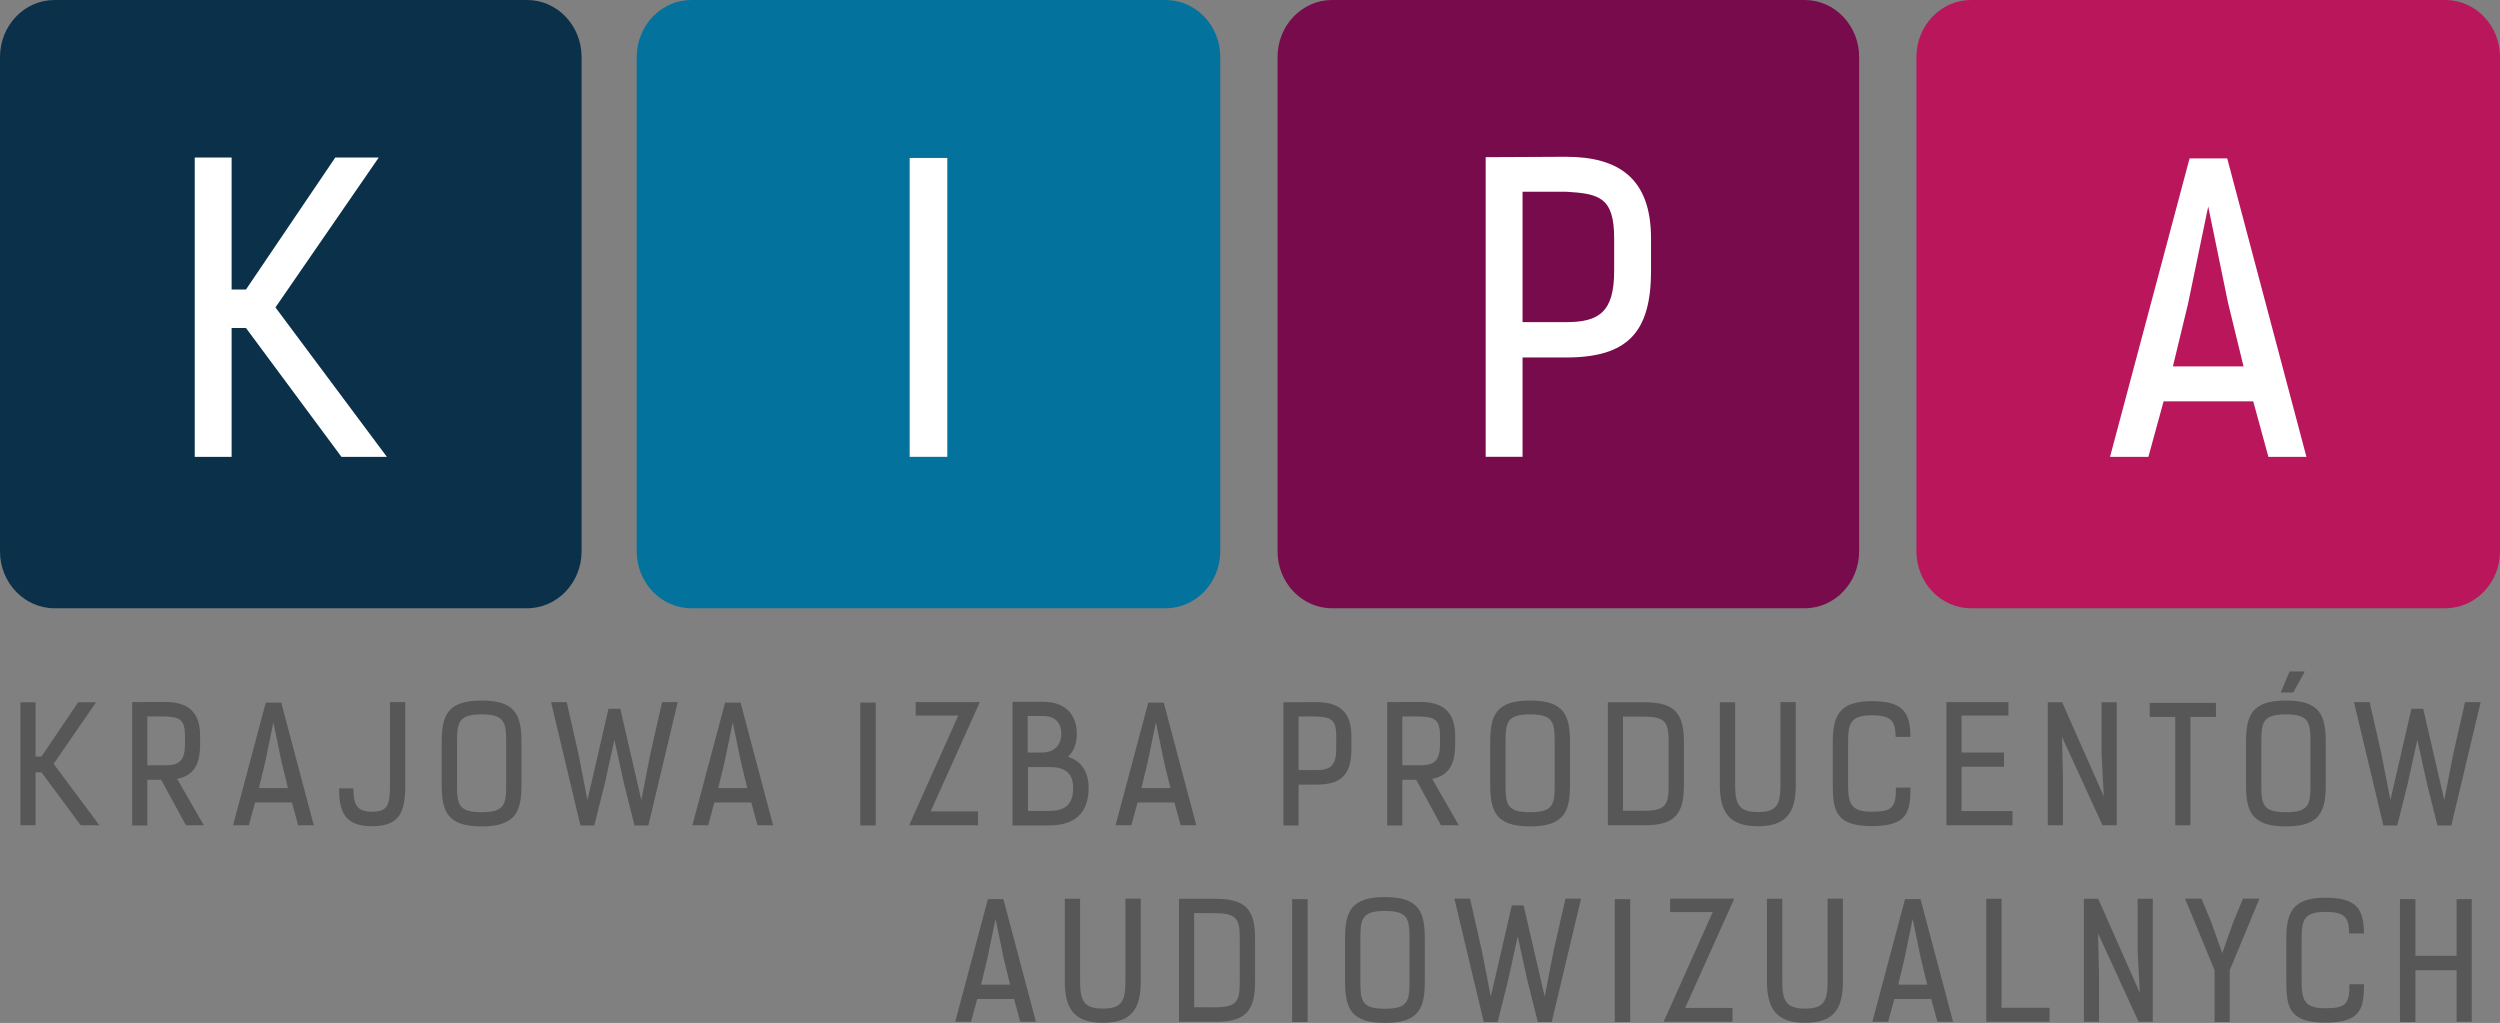
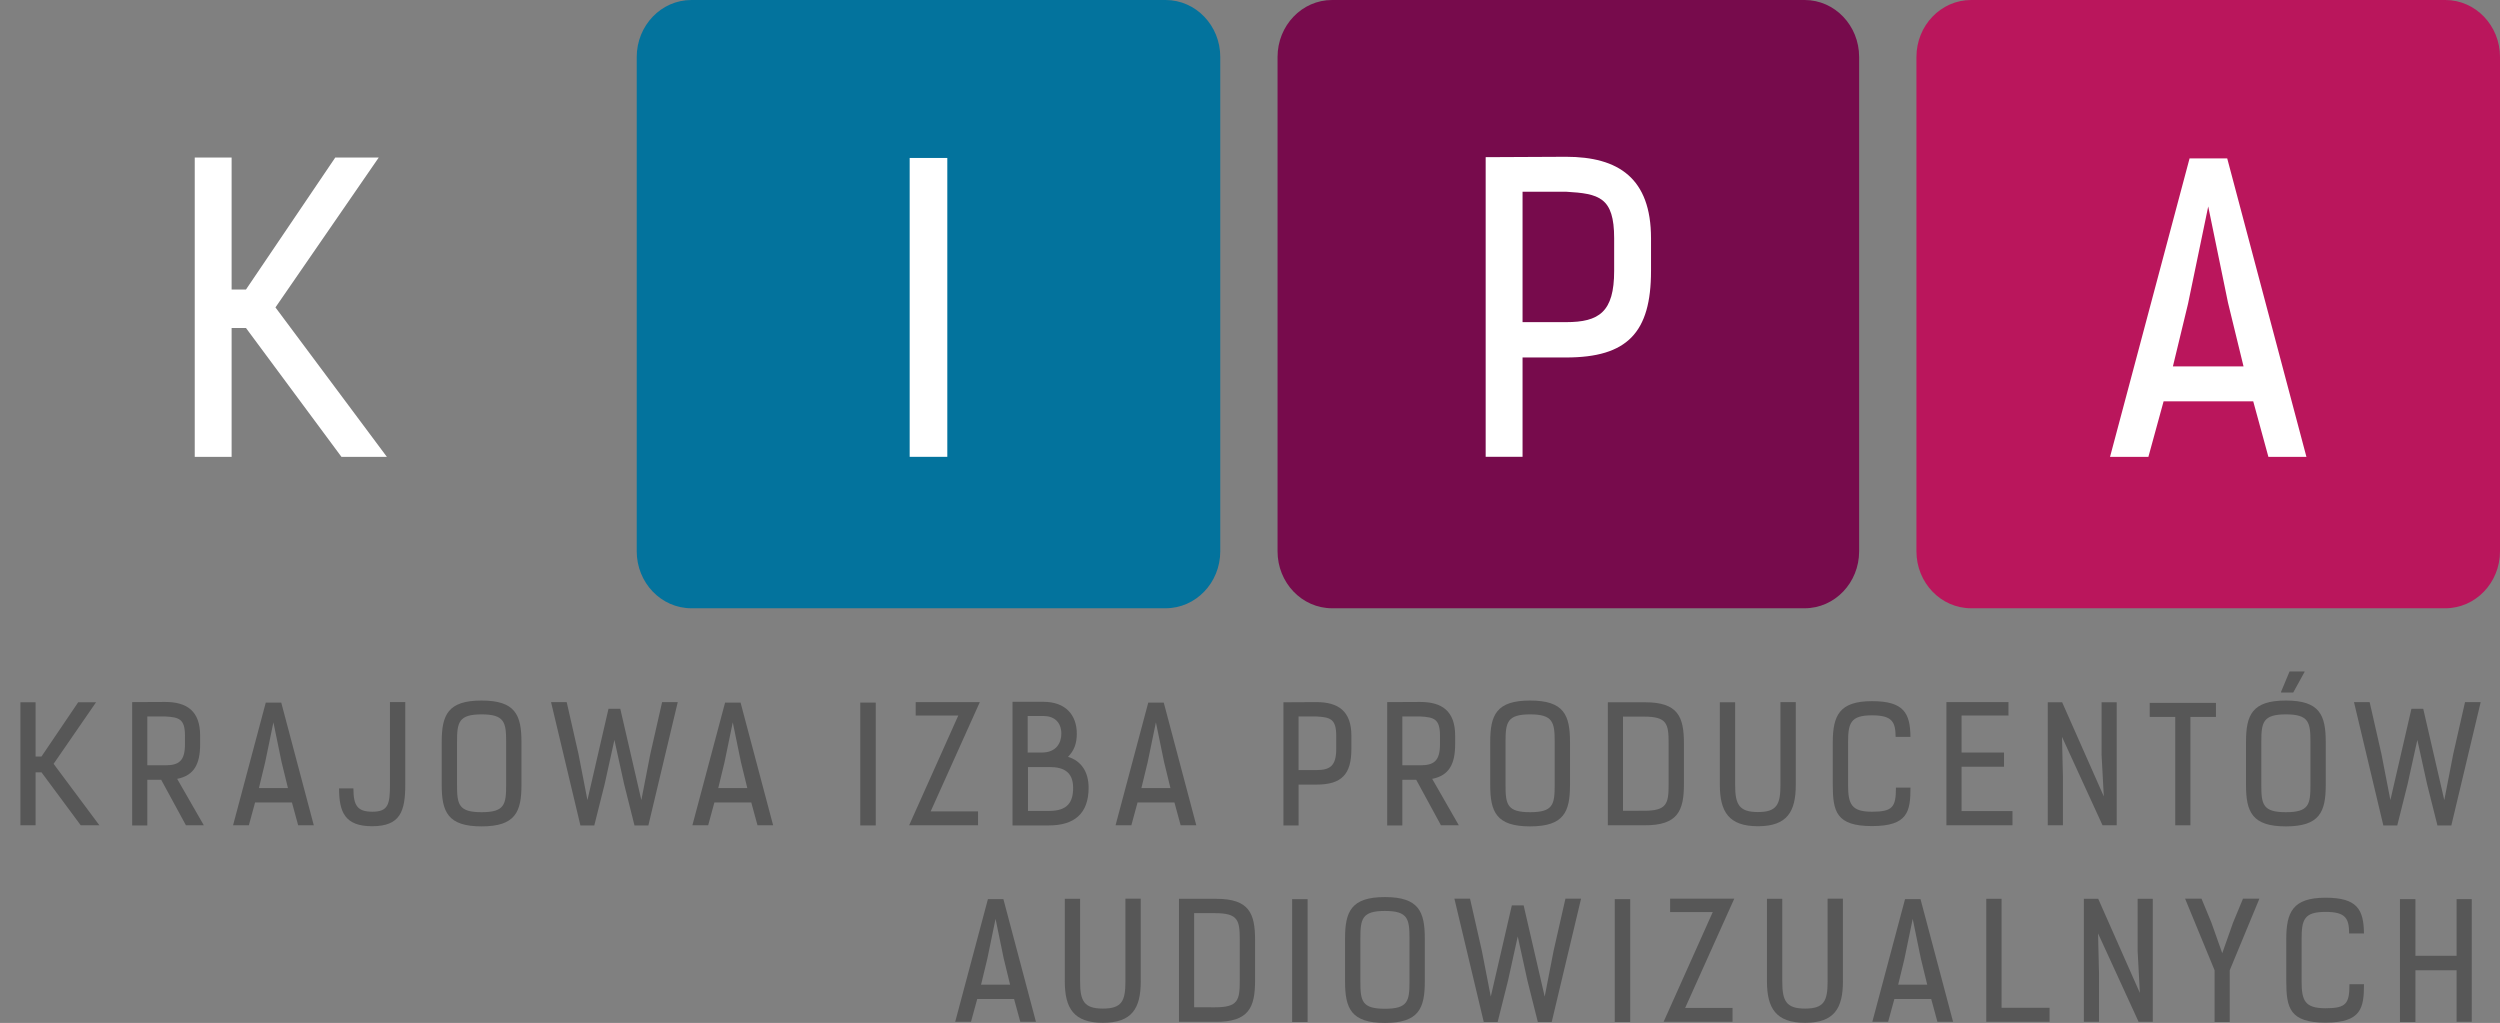
<svg xmlns="http://www.w3.org/2000/svg" version="1.1" id="Layer_1" x="0px" y="0px" width="295.165px" height="120.773px" viewBox="0 0 295.165 120.773" enable-background="new 0 0 295.165 120.773" xml:space="preserve">
  <rect x="0" y="0" width="295.165" height="120.773" fill="#808080" stroke="none" />
  <g>
    <path fill="#03739D" d="M144.072,65.089c0,3.714-2.889,6.727-6.456,6.727H81.628c-3.563,0-6.452-3.013-6.452-6.727V6.728   c0-3.715,2.89-6.728,6.452-6.728h55.988c3.567,0,6.456,3.013,6.456,6.728V65.089z" />
    <path fill="#FFFFFF" d="M107.401,53.937V18.65h4.444v35.286H107.401z" />
    <path fill="#770B4C" d="M219.501,65.089c0,3.714-2.879,6.727-6.434,6.727h-55.795c-3.555,0-6.437-3.013-6.437-6.727V6.728   c0-3.715,2.882-6.728,6.437-6.728h55.795c3.555,0,6.434,3.013,6.434,6.728V65.089z" />
    <path fill="#BA165C" d="M295.165,65.089c0,3.714-2.891,6.727-6.457,6.727h-55.983c-3.569,0-6.459-3.013-6.459-6.727V6.728   c0-3.715,2.89-6.728,6.459-6.728h55.983c3.566,0,6.457,3.013,6.457,6.728V65.089z" />
-     <path fill="#0B314A" d="M68.666,65.089c0,3.714-2.88,6.727-6.436,6.727H6.434C2.882,71.816,0,68.803,0,65.089V6.728   C0,3.013,2.882,0,6.434,0H62.23c3.556,0,6.436,3.013,6.436,6.728V65.089z" />
    <g>
      <path fill="#575757" d="M9.533,97.438l-4.636-6.255H4.202v6.255H2.411V82.915h1.791v6.404h0.695l4.334-6.404h2.109l-5.012,7.269    l5.406,7.254H9.533z" />
      <path fill="#575757" d="M20.917,91.957l3.146,5.481h-2.111l-2.92-5.369h-1.64v5.388h-1.787V82.895l3.898-0.018    c2.543,0,4.126,1.054,4.126,3.974v1.017C23.63,90.184,22.932,91.561,20.917,91.957z M17.393,84.59v5.765h2.111    c1.601,0,2.335-0.49,2.335-2.488v-1.017c0-1.998-0.734-2.166-2.335-2.261H17.393z" />
      <path fill="#575757" d="M35.202,97.438l-0.734-2.695h-4.351l-0.735,2.695h-1.866l3.863-14.486h1.827l3.842,14.486H35.202z     M32.28,85.287l-0.977,4.729l-0.734,3.03h3.428l-0.755-3.087L32.28,85.287z" />
      <path fill="#575757" d="M40.033,93.085h1.694c0,1.98,0.432,2.751,2.242,2.751c1.883,0,2.072-0.903,2.072-3.203v-9.739h1.808v9.721    c0,3.183-0.585,4.935-3.918,4.935C40.73,97.55,40.033,95.892,40.033,93.085z" />
      <path fill="#575757" d="M61.567,92.672c0,3.182-0.715,4.896-4.709,4.896c-3.993,0-4.707-1.713-4.707-4.896v-5.068    c0-3.182,0.714-4.895,4.707-4.895c3.994,0,4.709,1.713,4.709,4.895V92.672z M59.759,87.586c0-2.3-0.188-3.242-2.9-3.242    c-2.712,0-2.899,0.942-2.899,3.242v5.104c0,2.298,0.188,3.202,2.899,3.202c2.713,0,2.9-0.904,2.9-3.202V87.586z" />
      <path fill="#575757" d="M71.842,83.687h1.394l2.486,10.776l1.055-5.426l1.395-6.142h1.847L76.55,97.456h-1.638l-1.225-4.88    l-1.147-5.217l-1.15,5.217l-1.224,4.88h-1.639L65.06,82.895h1.847l1.396,6.142l1.053,5.426L71.842,83.687z" />
      <path fill="#575757" d="M89.434,97.438L88.7,94.742h-4.353l-0.736,2.695h-1.864l3.862-14.486h1.827l3.844,14.486H89.434z     M86.515,85.287l-0.98,4.729l-0.734,3.03h3.43l-0.755-3.087L86.515,85.287z" />
      <path fill="#575757" d="M101.569,97.456V82.951h1.826v14.505H101.569z" />
      <path fill="#575757" d="M109.881,95.798h5.594v1.64h-8.137l5.803-12.959h-5.03v-1.584h7.573L109.881,95.798z" />
      <path fill="#575757" d="M119.542,82.859h3.654c2.581,0,3.938,1.524,3.938,3.767c0,1.205-0.34,2.015-1.036,2.73    c1.582,0.491,2.43,1.791,2.43,3.655c0,3.087-1.733,4.445-4.688,4.445h-4.297V82.859z M121.333,84.534v4.314h1.676    c1.732,0,2.298-1.168,2.298-2.222c0-1.416-0.904-2.092-2.11-2.092H121.333z M123.875,95.741c2.185,0,2.825-1.055,2.825-2.712    c0-1.846-1.072-2.467-2.769-2.467h-2.562v5.18H123.875z" />
      <path fill="#575757" d="M139.395,97.438l-0.734-2.695h-4.354l-0.732,2.695h-1.866l3.862-14.486h1.828l3.842,14.486H139.395z     M136.473,85.287l-0.978,4.729l-0.735,3.03h3.429l-0.752-3.087L136.473,85.287z" />
      <path fill="#575757" d="M155.427,82.895c2.543,0,4.125,1.036,4.125,3.956v1.584c0,2.994-1.149,4.199-4.125,4.199h-2.11v4.823    h-1.787V82.915L155.427,82.895z M153.316,84.59v6.329h2.11c1.6,0,2.336-0.491,2.336-2.484v-1.584c0-1.998-0.736-2.166-2.336-2.261    H153.316z" />
      <path fill="#575757" d="M169.092,91.957l3.144,5.481h-2.109l-2.918-5.369h-1.641v5.388h-1.789V82.895l3.899-0.018    c2.544,0,4.126,1.054,4.126,3.974v1.017C171.804,90.184,171.106,91.561,169.092,91.957z M165.567,84.59v5.765h2.11    c1.603,0,2.337-0.49,2.337-2.488v-1.017c0-1.998-0.734-2.166-2.337-2.261H165.567z" />
      <path fill="#575757" d="M185.364,92.672c0,3.182-0.715,4.896-4.71,4.896c-3.993,0-4.71-1.713-4.71-4.896v-5.068    c0-3.182,0.717-4.895,4.71-4.895c3.995,0,4.71,1.713,4.71,4.895V92.672z M183.556,87.586c0-2.3-0.189-3.242-2.901-3.242    s-2.903,0.942-2.903,3.242v5.104c0,2.298,0.191,3.202,2.903,3.202s2.901-0.904,2.901-3.202V87.586z" />
      <path fill="#575757" d="M189.832,97.438V82.915h4.407c3.881,0,4.576,1.715,4.576,4.858v4.786c0,3.165-0.713,4.917-4.705,4.878    H189.832z M194.11,95.724c2.713,0,2.897-0.849,2.897-3.148v-4.822c0-2.298-0.185-3.146-2.897-3.146h-2.488v11.116H194.11z" />
      <path fill="#575757" d="M210.21,82.895h1.811v9.76c0,3.182-1.018,4.896-4.467,4.896c-3.444,0-4.5-1.714-4.5-4.896v-9.74h1.808    v9.757c0,2.299,0.454,3.203,2.692,3.203c2.244,0,2.656-0.904,2.656-3.203V82.895z" />
      <path fill="#575757" d="M223.809,87c-0.021-1.752-0.378-2.543-2.791-2.543c-2.522,0-2.823,0.905-2.823,3.204v4.973    c0,2.3,0.377,3.203,2.823,3.203c2.452,0,2.827-0.547,2.827-2.846h1.717c0,2.808-0.301,4.542-4.544,4.542    c-4.235,0-4.63-1.734-4.63-4.917V87.68c0-3.185,0.753-4.898,4.63-4.898c3.769,0,4.507,1.412,4.544,4.218H223.809z" />
      <path fill="#575757" d="M237.133,82.895v1.584h-5.538v4.37h5.012v1.676h-5.012v5.235h6.01v1.678h-7.799V82.895H237.133z" />
      <path fill="#575757" d="M248.388,94.028l-0.264-4.935v-6.178h1.787v14.523h-1.674L243.452,87l0.111,4.768v5.67h-1.791V82.915    h1.697L248.388,94.028z" />
      <path fill="#575757" d="M258.613,84.646v12.792h-1.791V84.646h-3.013v-1.658h7.818v1.658H258.613z" />
      <path fill="#575757" d="M274.592,92.672c0,3.182-0.714,4.896-4.706,4.896c-3.995,0-4.709-1.713-4.709-4.896v-5.068    c0-3.182,0.714-4.895,4.709-4.895c3.992,0,4.706,1.713,4.706,4.895V92.672z M272.785,87.586c0-2.3-0.186-3.242-2.899-3.242    c-2.712,0-2.902,0.942-2.902,3.242v5.104c0,2.298,0.19,3.202,2.902,3.202c2.714,0,2.899-0.904,2.899-3.202V87.586z     M269.319,81.764v-0.093l1-2.393h1.771v0.056l-1.339,2.43H269.319z" />
      <path fill="#575757" d="M284.708,83.687h1.395l2.485,10.776l1.053-5.426l1.396-6.142h1.848l-3.466,14.562h-1.64l-1.225-4.88    l-1.149-5.217l-1.148,5.217l-1.223,4.88h-1.643l-3.466-14.562h1.849l1.396,6.142l1.053,5.426L284.708,83.687z" />
      <path fill="#575757" d="M120.463,120.642l-0.735-2.69h-4.351l-0.736,2.69h-1.865l3.863-14.483h1.829l3.842,14.483H120.463z     M117.542,108.492l-0.98,4.73l-0.732,3.031h3.428l-0.754-3.091L117.542,108.492z" />
      <path fill="#575757" d="M132.874,106.1h1.81v9.759c0,3.182-1.019,4.898-4.467,4.898c-3.445,0-4.501-1.717-4.501-4.898v-9.739    h1.807v9.757c0,2.298,0.455,3.203,2.694,3.203c2.243,0,2.657-0.905,2.657-3.203V106.1z" />
      <path fill="#575757" d="M139.196,120.642v-14.522h4.409c3.881,0,4.576,1.713,4.576,4.861v4.784c0,3.165-0.715,4.917-4.71,4.878    H139.196z M143.472,118.928c2.712,0,2.902-0.849,2.902-3.144v-4.823c0-2.299-0.19-3.147-2.902-3.147h-2.484v11.114H143.472z" />
      <path fill="#575757" d="M152.557,120.663v-14.504h1.827v14.504H152.557z" />
      <path fill="#575757" d="M168.222,115.876c0,3.184-0.715,4.897-4.709,4.897c-3.995,0-4.709-1.713-4.709-4.897v-5.065    c0-3.185,0.714-4.898,4.709-4.898c3.994,0,4.709,1.713,4.709,4.898V115.876z M166.413,110.791c0-2.298-0.188-3.239-2.9-3.239    c-2.711,0-2.9,0.94-2.9,3.239v5.106c0,2.299,0.189,3.203,2.9,3.203c2.712,0,2.9-0.904,2.9-3.203V110.791z" />
      <path fill="#575757" d="M178.497,106.893h1.393l2.486,10.773l1.055-5.425l1.395-6.142h1.845l-3.466,14.563h-1.639l-1.226-4.878    l-1.146-5.218l-1.149,5.218l-1.223,4.878h-1.64l-3.468-14.563h1.846l1.394,6.142l1.057,5.425L178.497,106.893z" />
      <path fill="#575757" d="M190.646,120.663v-14.504h1.825v14.504H190.646z" />
      <path fill="#575757" d="M198.958,119.005h5.595v1.637h-8.138l5.803-12.959h-5.034V106.1h7.575L198.958,119.005z" />
      <path fill="#575757" d="M215.778,106.1h1.809v9.759c0,3.182-1.018,4.898-4.465,4.898s-4.504-1.717-4.504-4.898v-9.739h1.808v9.757    c0,2.298,0.454,3.203,2.696,3.203s2.656-0.905,2.656-3.203V106.1z" />
      <path fill="#575757" d="M228.743,120.642l-0.732-2.69h-4.352l-0.736,2.69h-1.866l3.862-14.483h1.828l3.845,14.483H228.743z     M225.825,108.492l-0.98,4.73l-0.734,3.031h3.427l-0.753-3.091L225.825,108.492z" />
      <path fill="#575757" d="M234.509,120.642v-14.522h1.809v12.865h5.666v1.658H234.509z" />
      <path fill="#575757" d="M252.645,117.231l-0.262-4.934v-6.178h1.787v14.522h-1.675l-4.785-10.433l0.113,4.764v5.669h-1.791    v-14.522h1.695L252.645,117.231z" />
      <path fill="#575757" d="M262.372,112.542l1.279-3.617l1.171-2.826h1.938l-3.503,8.458v6.104h-1.79v-6.104l-3.484-8.458h1.939    l1.168,2.826L262.372,112.542z" />
      <path fill="#575757" d="M277.353,110.208c-0.018-1.752-0.375-2.544-2.785-2.544c-2.527,0-2.827,0.904-2.827,3.204v4.972    c0,2.296,0.378,3.2,2.827,3.2c2.445,0,2.823-0.544,2.823-2.842h1.714c0,2.807-0.301,4.538-4.537,4.538    c-4.24,0-4.637-1.731-4.637-4.917v-4.935c0-3.183,0.753-4.896,4.637-4.896c3.768,0,4.5,1.413,4.537,4.22H277.353z" />
      <path fill="#575757" d="M290.039,120.642v-6.083h-4.859v6.104h-1.827v-14.504h1.827v6.686h4.859v-6.686h1.79v14.483H290.039z" />
    </g>
    <path fill="#FFFFFF" d="M40.313,53.937L29.04,38.723h-1.694v15.214h-4.354V18.603h4.354v15.582h1.694l10.541-15.582h5.133   L32.521,36.294l13.154,17.643H40.313z" />
    <path fill="#FFFFFF" d="M184.895,18.511c6.185,0,10.034,2.521,10.034,9.624v3.851c0,7.283-2.797,10.22-10.034,10.22h-5.133v11.73   h-4.355V18.556L184.895,18.511z M179.762,22.636v15.398h5.133c3.896,0,5.682-1.191,5.682-6.048v-3.851   c0-4.858-1.786-5.272-5.682-5.499H179.762z" />
    <path fill="#FFFFFF" d="M267.82,53.937l-1.79-6.553h-10.582l-1.795,6.553h-4.529l9.391-35.238h4.443l9.352,35.238H267.82z    M260.716,24.376l-2.387,11.503l-1.782,7.378h8.338l-1.833-7.517L260.716,24.376z" />
  </g>
</svg>